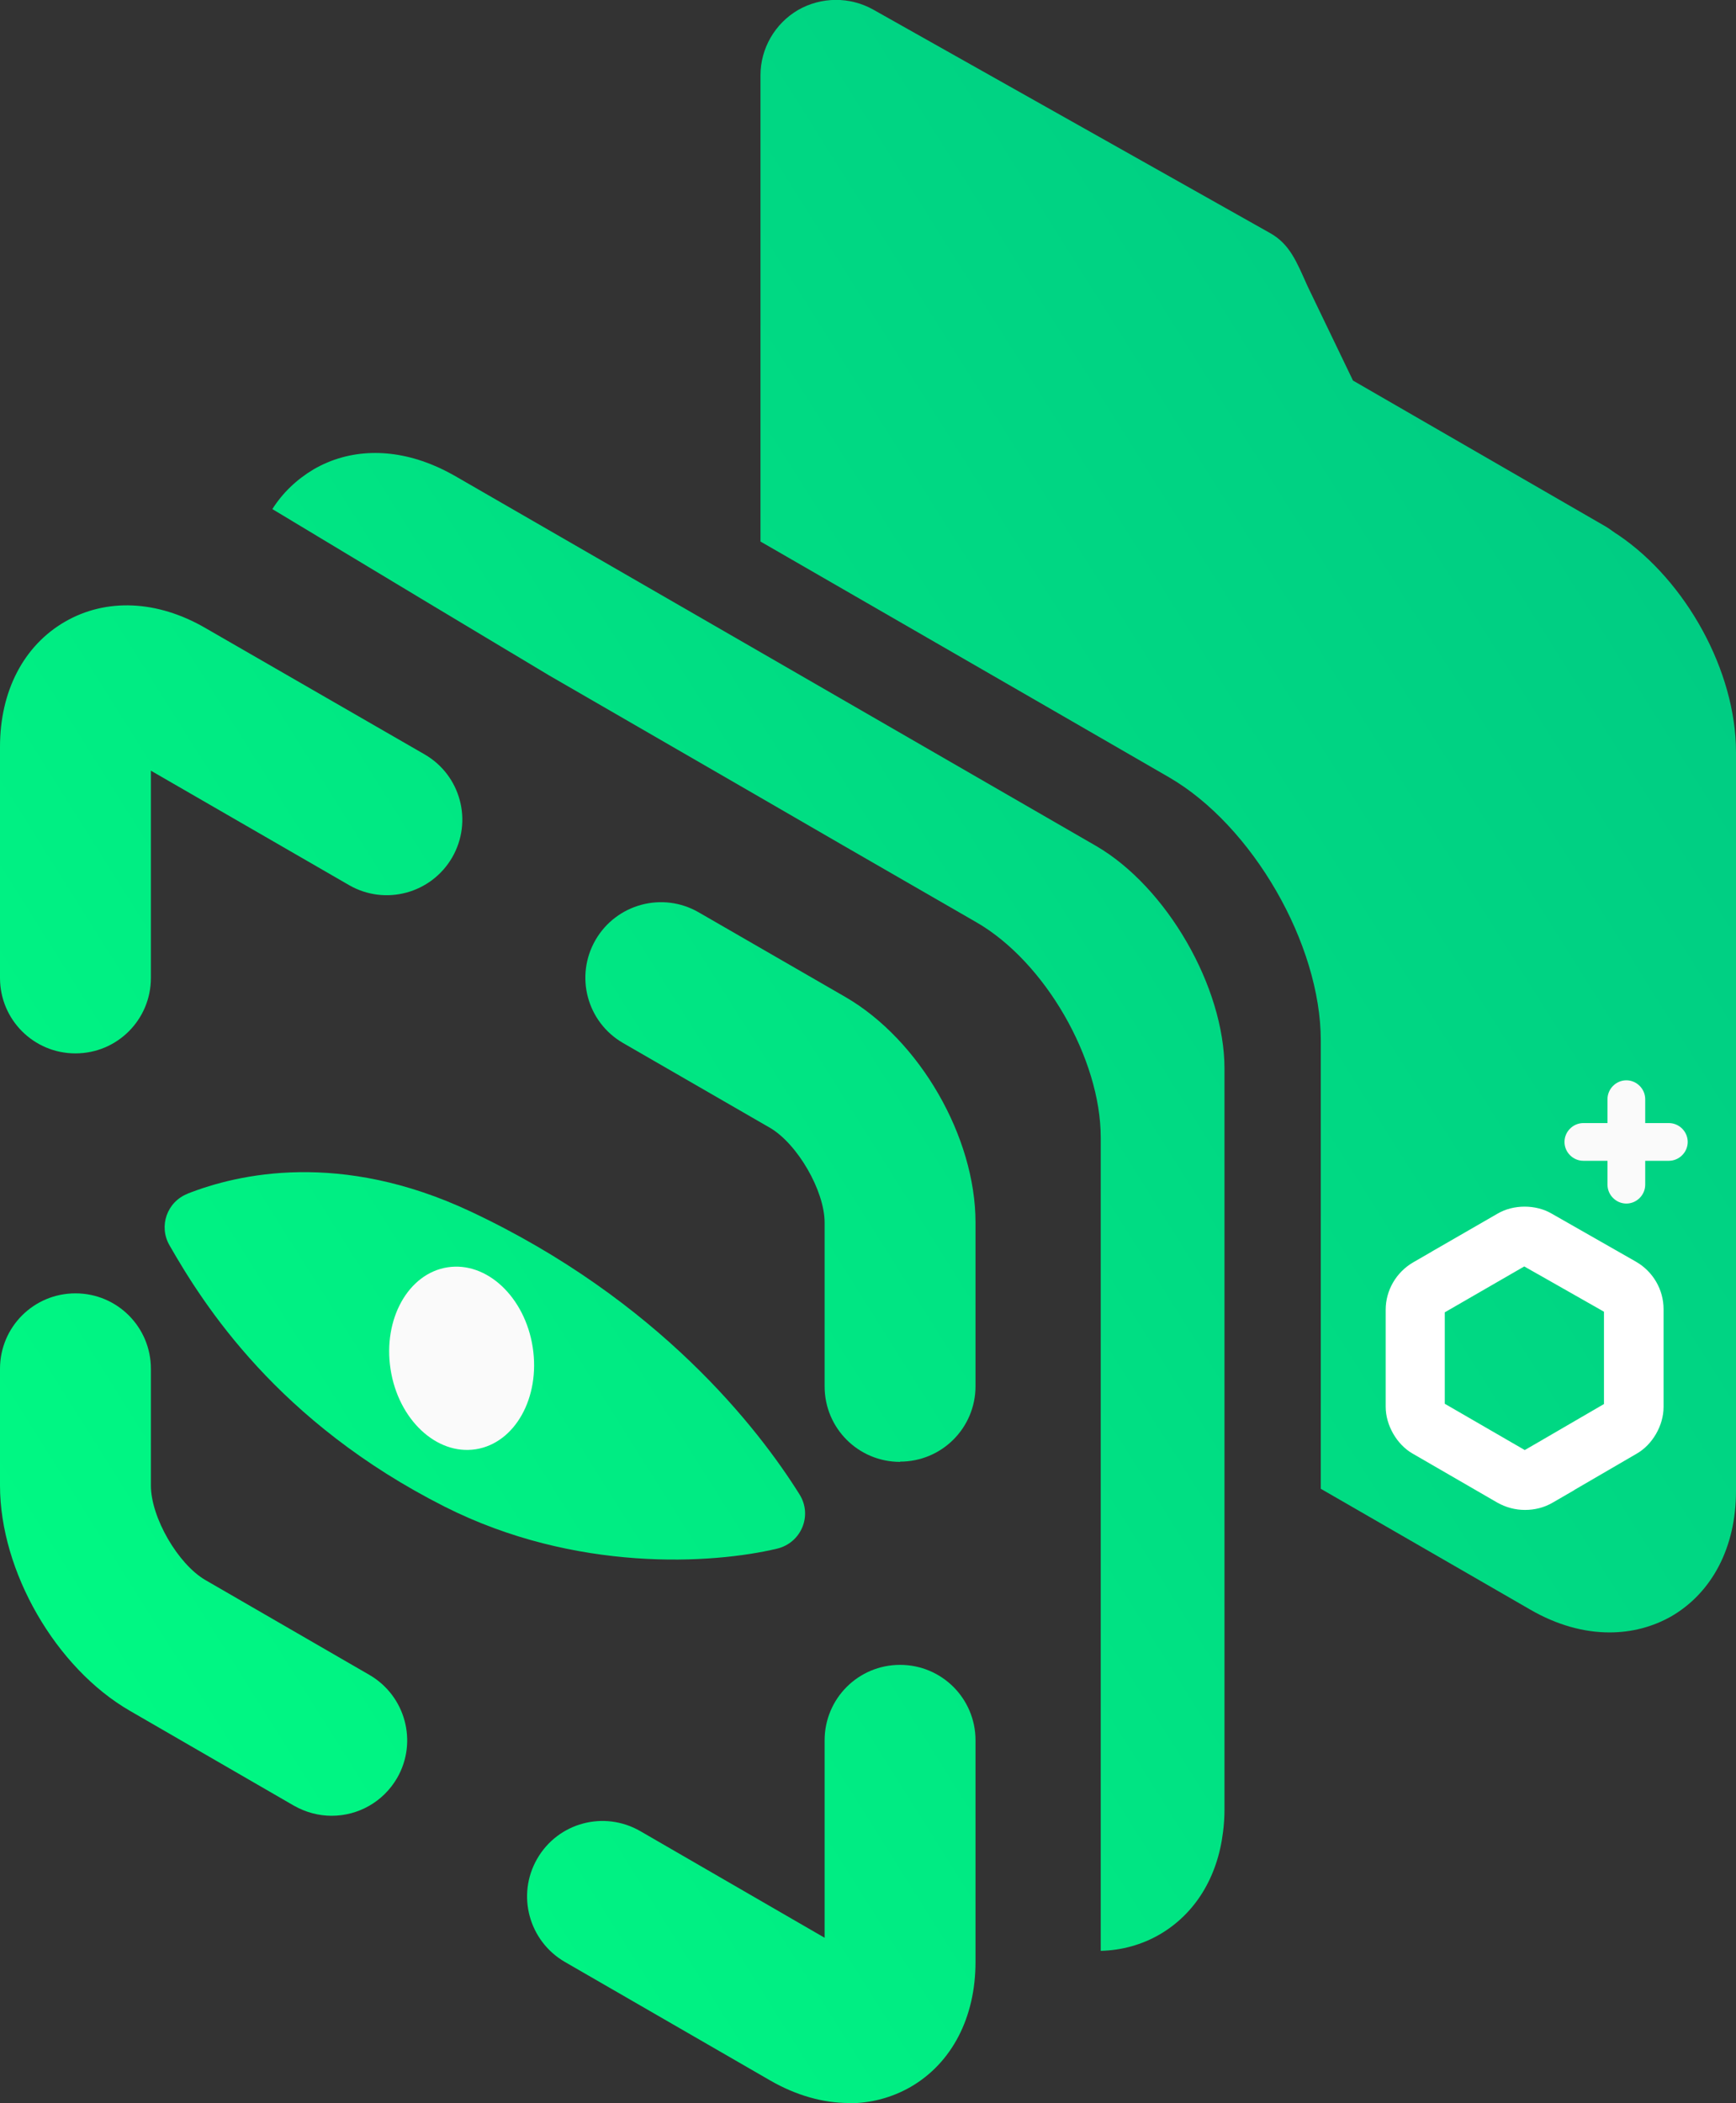
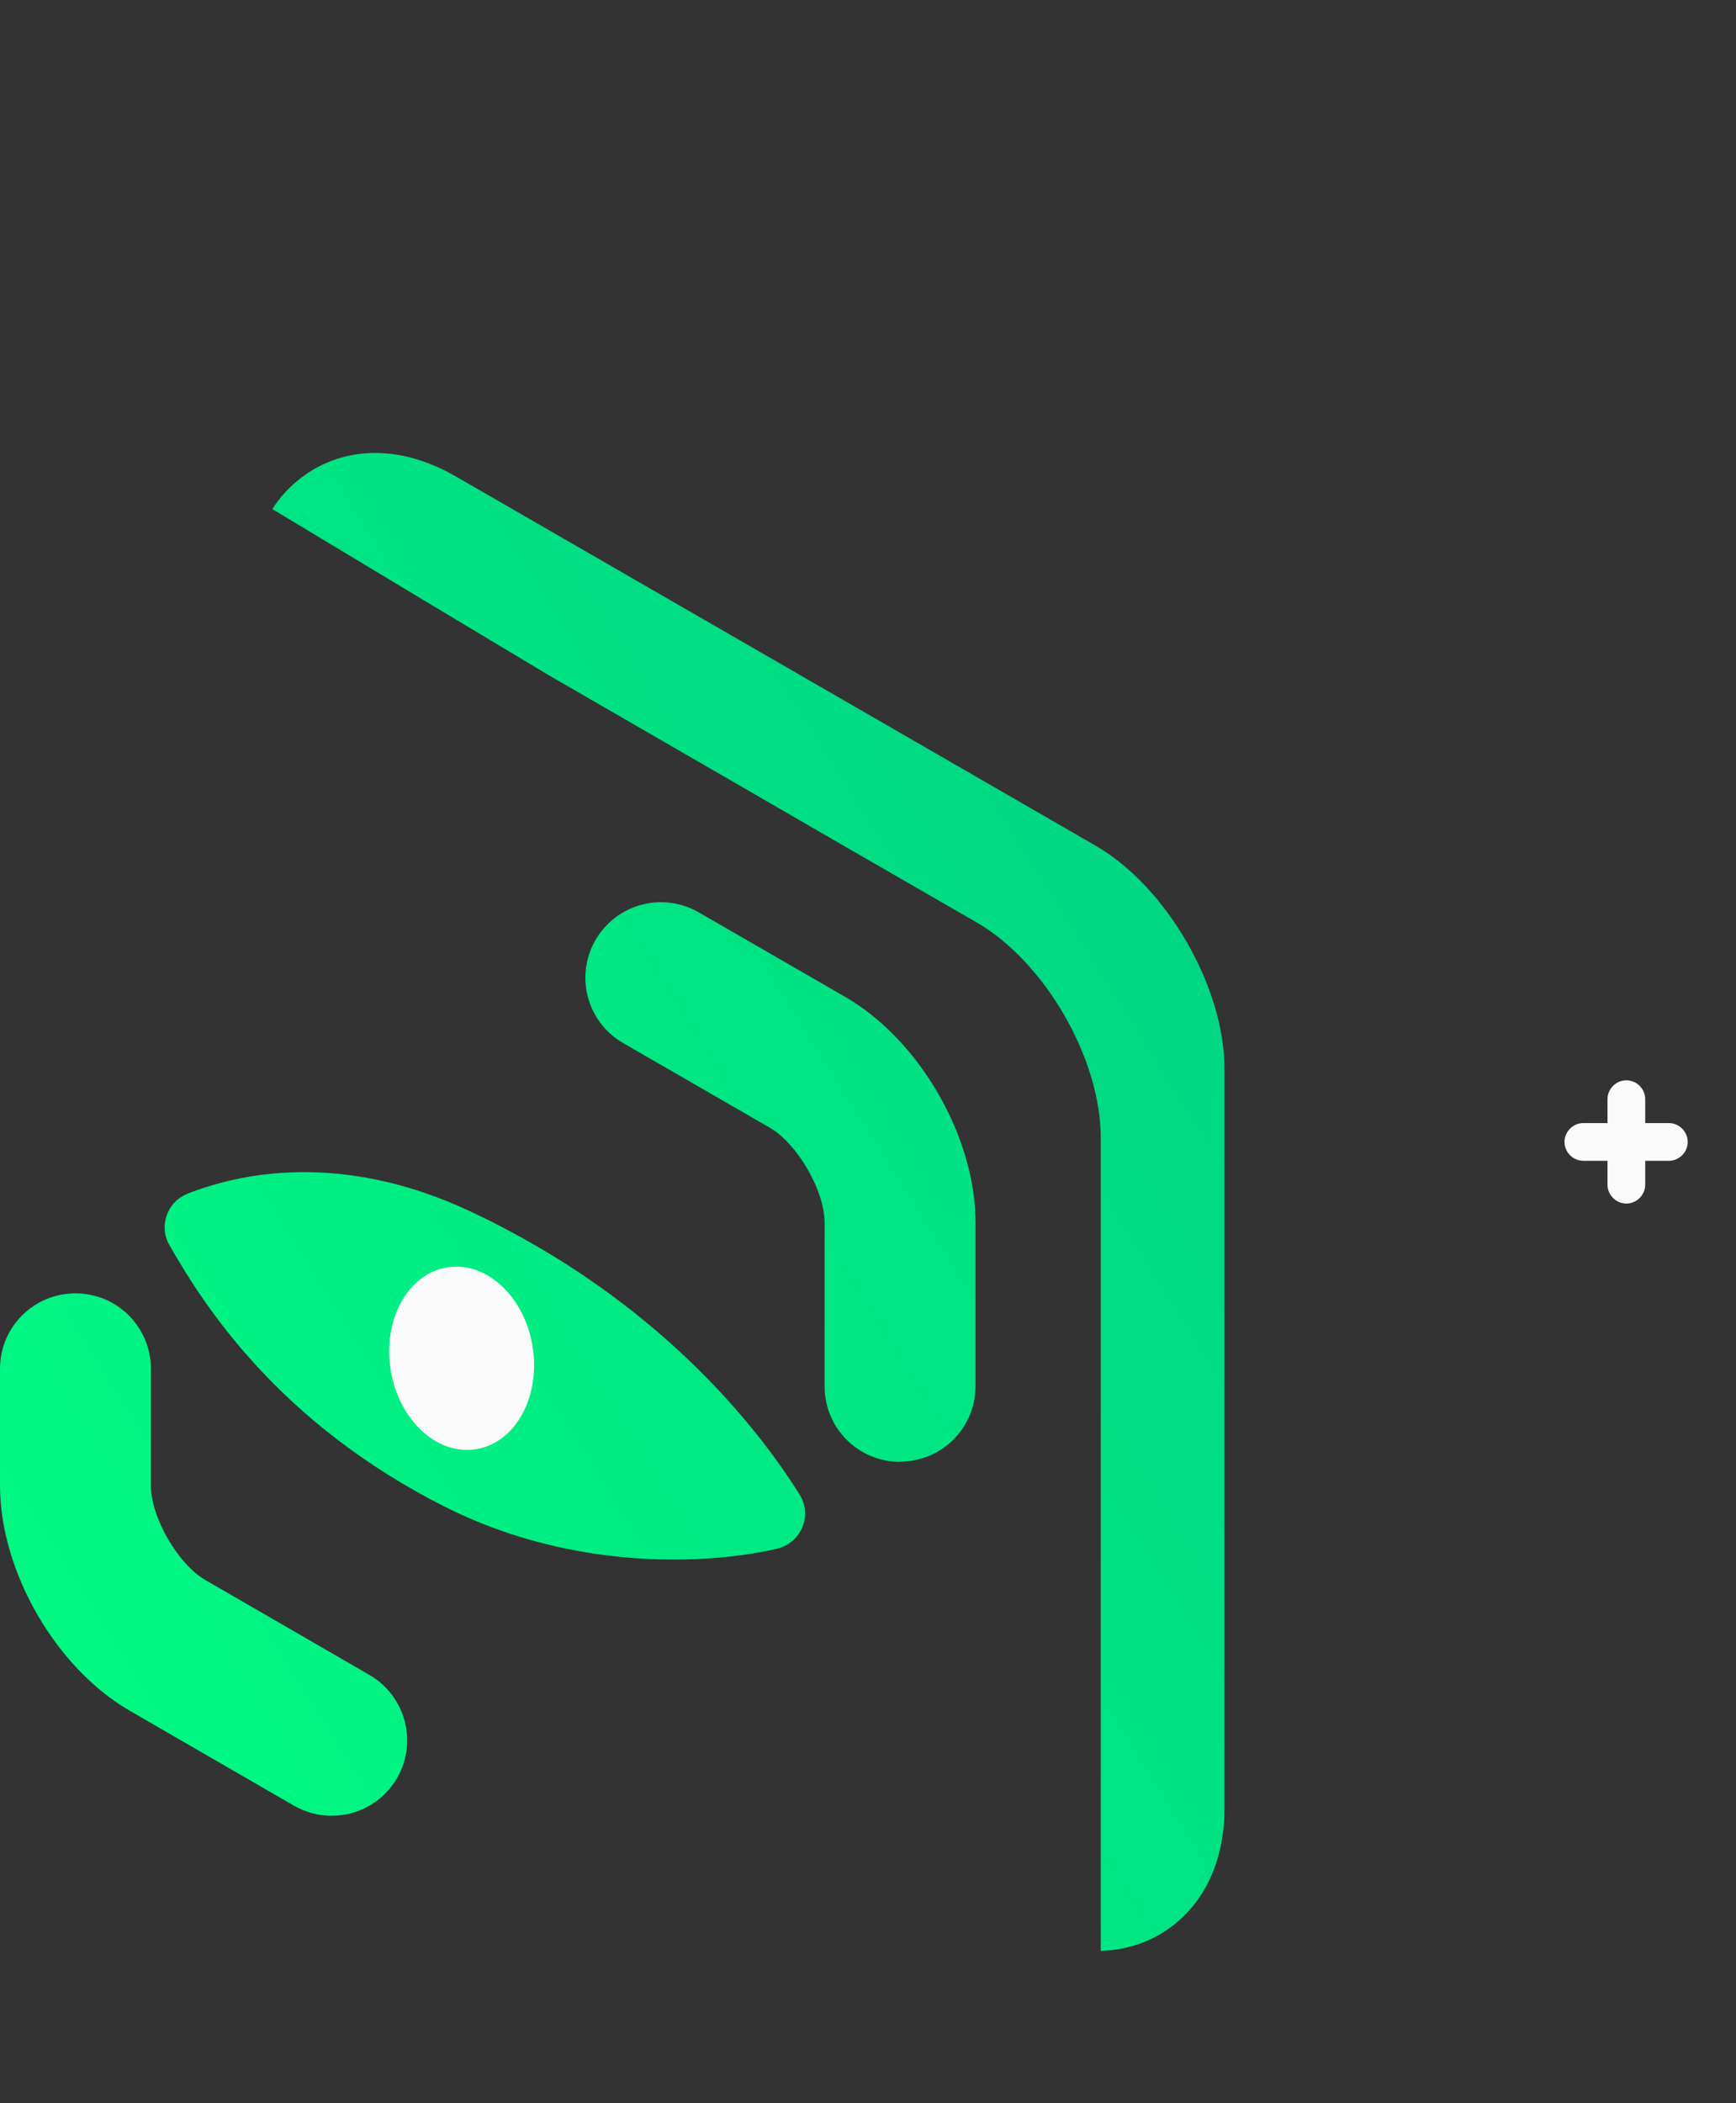
<svg xmlns="http://www.w3.org/2000/svg" xmlns:xlink="http://www.w3.org/1999/xlink" id="_圖層_2" data-name="圖層 2" viewBox="0 0 69.03 83.61">
  <rect x="0" y="0" width="69.03" height="83.61" fill="#333333" stroke="none" />
  <defs>
    <style>
      .cls-1 {
        fill: #fff;
      }

      .cls-2 {
        fill: url(#_未命名漸層_5-6);
      }

      .cls-3 {
        fill: url(#_未命名漸層_5-5);
      }

      .cls-4 {
        fill: url(#_未命名漸層_5-4);
      }

      .cls-5 {
        fill: url(#_未命名漸層_5-3);
      }

      .cls-6 {
        fill: url(#_未命名漸層_5-7);
      }

      .cls-7 {
        fill: url(#_未命名漸層_5-2);
      }

      .cls-8 {
        fill: #fafafa;
      }

      .cls-9 {
        fill: url(#_未命名漸層_5);
      }
    </style>
    <linearGradient id="_未命名漸層_5" data-name="未命名漸層 5" x1="70.4" y1="18.93" x2="-8.58" y2="68.62" gradientUnits="userSpaceOnUse">
      <stop offset="0" stop-color="#00ca83" />
      <stop offset="1" stop-color="#00f983" />
    </linearGradient>
    <linearGradient id="_未命名漸層_5-2" data-name="未命名漸層 5" x1="73.51" y1="20.66" x2="1.66" y2="65.85" xlink:href="#_未命名漸層_5" />
    <linearGradient id="_未命名漸層_5-3" data-name="未命名漸層 5" x1="59.62" y1="-1.43" x2="-12.23" y2="43.77" xlink:href="#_未命名漸層_5" />
    <linearGradient id="_未命名漸層_5-4" data-name="未命名漸層 5" x1="86.78" y1="41.75" x2="14.93" y2="86.95" xlink:href="#_未命名漸層_5" />
    <linearGradient id="_未命名漸層_5-5" data-name="未命名漸層 5" x1="73.38" y1="20.45" x2="1.53" y2="65.65" xlink:href="#_未命名漸層_5" />
    <linearGradient id="_未命名漸層_5-6" data-name="未命名漸層 5" x1="73.34" y1="20.39" x2="1.49" y2="65.58" xlink:href="#_未命名漸層_5" />
    <linearGradient id="_未命名漸層_5-7" data-name="未命名漸層 5" x1="64.19" y1="25.84" x2="2.46" y2="64.67" xlink:href="#_未命名漸層_5" />
  </defs>
  <g id="contents">
    <g>
-       <path class="cls-9" d="M69.03,29.9v29.38c0,2.22-.94,4.03-2.57,4.98-.76.43-1.59.64-2.46.64-1.03,0-2.1-.3-3.14-.9l-3.12-1.8-5.22-3.01v-17.82c0-3.84-2.72-8.55-6.04-10.47l-4.19-2.42-11.72-6.76-.33-.19V2.99c0-1.06.57-2.05,1.49-2.59.92-.53,2.06-.54,2.99-.02l15.79,8.89c.78.44,1.05,1.14,1.48,2.1l1.81,3.76,10.06,5.81c.17.1.32.23.49.33,2.7,1.83,4.68,5.42,4.68,8.63Z" />
      <g>
        <path class="cls-7" d="M13.19,72.19c-.51,0-1.02-.13-1.5-.4l-6.52-3.77c-2.95-1.7-5.17-5.55-5.17-8.96v-4.64c0-1.66,1.34-3,3-3s3,1.34,3,3v4.64c0,1.27,1.08,3.13,2.17,3.76l6.52,3.77c1.43.83,1.93,2.66,1.1,4.1-.56.96-1.56,1.5-2.6,1.5Z" />
-         <path class="cls-5" d="M3,41.88c-1.66,0-3-1.34-3-3v-9.19c0-2.21.94-4.02,2.58-4.97,1.64-.95,3.68-.86,5.59.25l8.71,5.02c1.44.83,1.93,2.66,1.1,4.1-.83,1.43-2.66,1.93-4.1,1.1l-7.88-4.55v8.24c0,1.66-1.34,3-3,3Z" />
-         <path class="cls-4" d="M33.76,83.61c-1.03,0-2.1-.3-3.14-.9l-8.16-4.71c-1.43-.83-1.93-2.66-1.1-4.1.83-1.44,2.66-1.93,4.1-1.1l7.33,4.24v-7.85c0-1.66,1.34-3,3-3s3,1.34,3,3v8.81c0,2.21-.94,4.02-2.58,4.97-.75.43-1.59.65-2.45.65Z" />
        <path class="cls-3" d="M7.46,47.46c-.82.32-1.16,1.29-.72,2.05,1.35,2.36,4.31,7.04,10.94,10.39,5.21,2.63,10.66,2.28,13.22,1.67.96-.23,1.42-1.32.89-2.16-1.62-2.59-5.59-7.73-13.09-11.25-5.16-2.42-9.22-1.5-11.25-.7Z" />
        <ellipse class="cls-8" cx="18.35" cy="54" rx="2.86" ry="3.66" transform="translate(-8.03 3.44) rotate(-8.79)" />
        <path class="cls-2" d="M35.79,58.12c-1.66,0-3-1.34-3-3v-6.51c0-1.27-1.08-3.13-2.17-3.77l-5.84-3.37c-1.44-.83-1.93-2.66-1.1-4.1.83-1.43,2.66-1.93,4.1-1.1l5.84,3.37c2.95,1.71,5.17,5.56,5.17,8.96v6.51c0,1.66-1.34,3-3,3Z" />
      </g>
      <path class="cls-6" d="M48.69,42.49v29.45c0,.31-.02.61-.06.91-.22,1.79-1.11,3.24-2.52,4.06-.71.41-1.51.63-2.34.65v-32.33c0-3.14-2.22-6.99-4.94-8.56l-5.29-3.05-3.3-1.91-8.41-4.86-4.57-2.74-6.43-3.87c.41-.65.97-1.18,1.64-1.58,1.41-.82,3.12-.86,4.79-.15.27.11.54.25.81.4l12.17,7.02,13.34,7.7c2.81,1.63,5.11,5.61,5.11,8.86Z" />
-       <path class="cls-1" d="M60.63,60.03c-.38,0-.75-.1-1.09-.29l-3.37-1.95c-.63-.36-1.07-1.13-1.07-1.86v-3.86c0-.77.42-1.49,1.09-1.88l.71-.41s.16-.1.17-.1l2.48-1.43c.63-.37,1.52-.37,2.15,0l3.35,1.91c.68.39,1.1,1.11,1.1,1.89v3.89c0,.73-.44,1.5-1.08,1.86l-2.44,1.42s-.04.03-.06.04l-.83.48c-.34.2-.72.29-1.09.29ZM57.45,52.17v3.64l3.18,1.84.71-.41s.03-.02.05-.03l2.39-1.39v-3.67l-2.64-1.5s-.01,0-.02-.01l-.51-.29-3.17,1.83ZM63.87,52.19h.01-.01Z" />
      <g>
        <path class="cls-8" d="M64.67,47.85c-.41,0-.75-.34-.75-.75v-3.4c0-.41.34-.75.75-.75s.75.34.75.75v3.4c0,.41-.34.75-.75.75Z" />
        <path class="cls-8" d="M66.36,46.15h-3.4c-.41,0-.75-.34-.75-.75s.34-.75.75-.75h3.4c.41,0,.75.34.75.75s-.34.75-.75.75Z" />
      </g>
    </g>
  </g>
</svg>